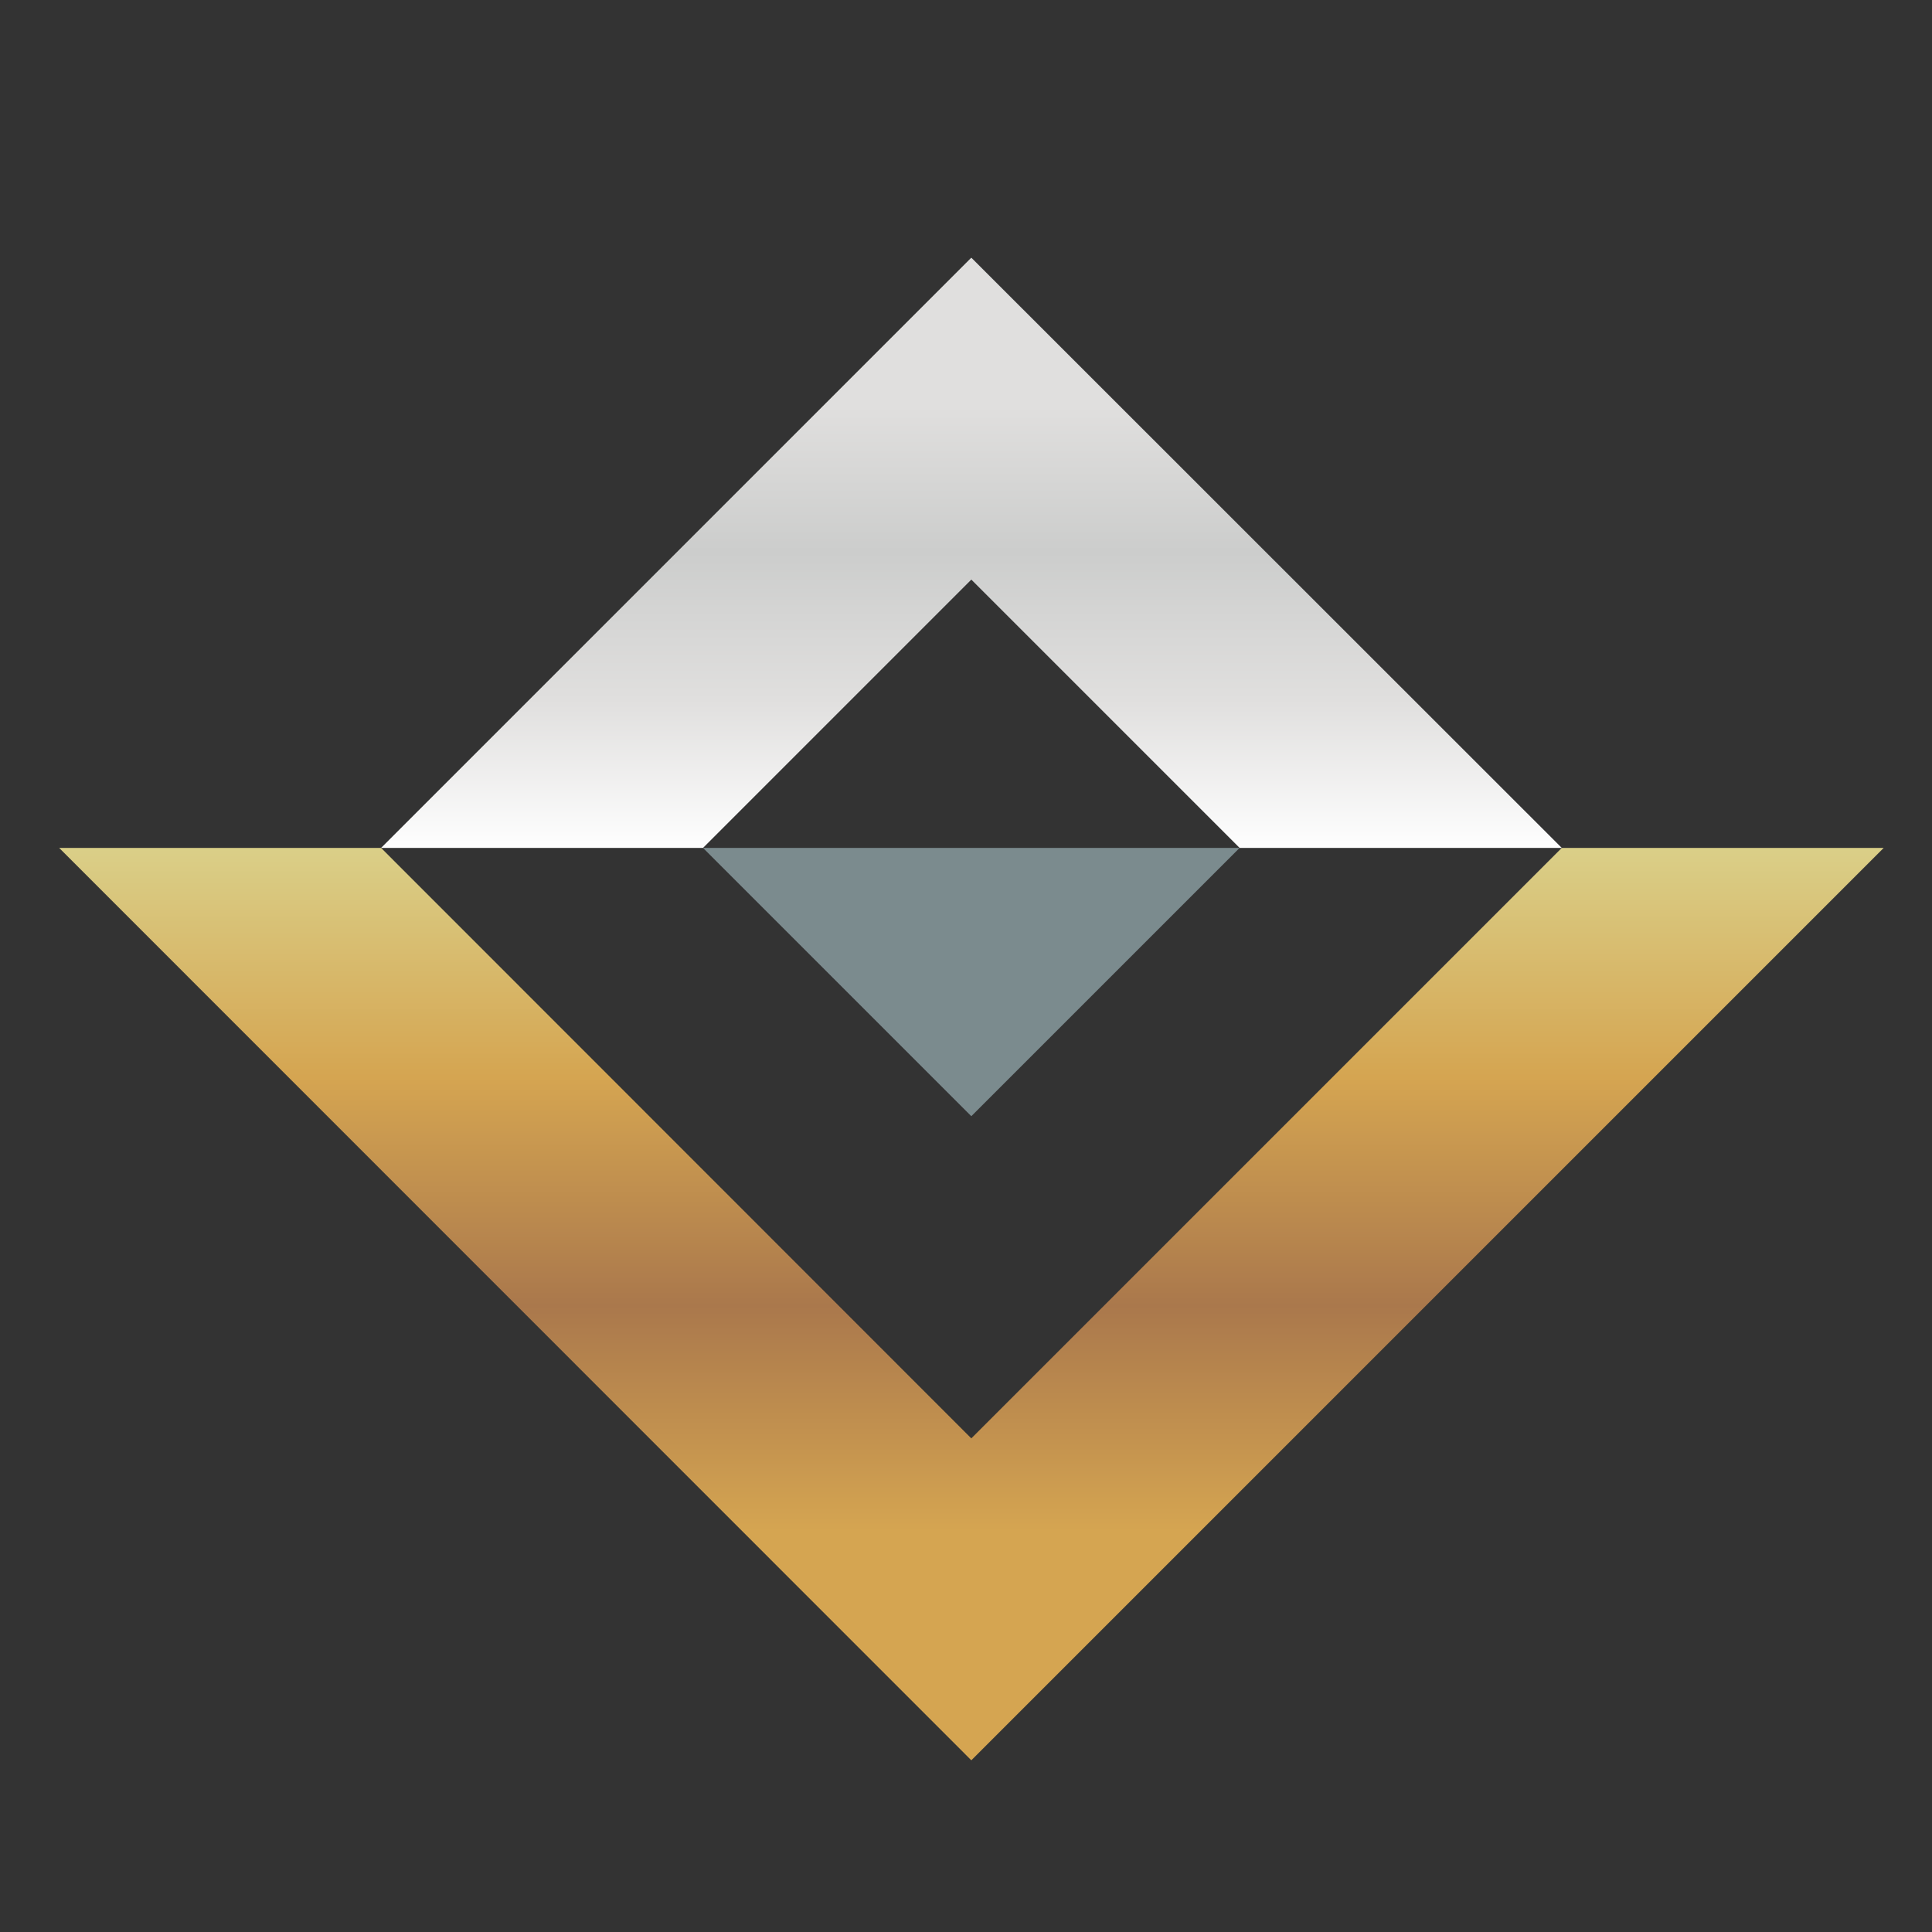
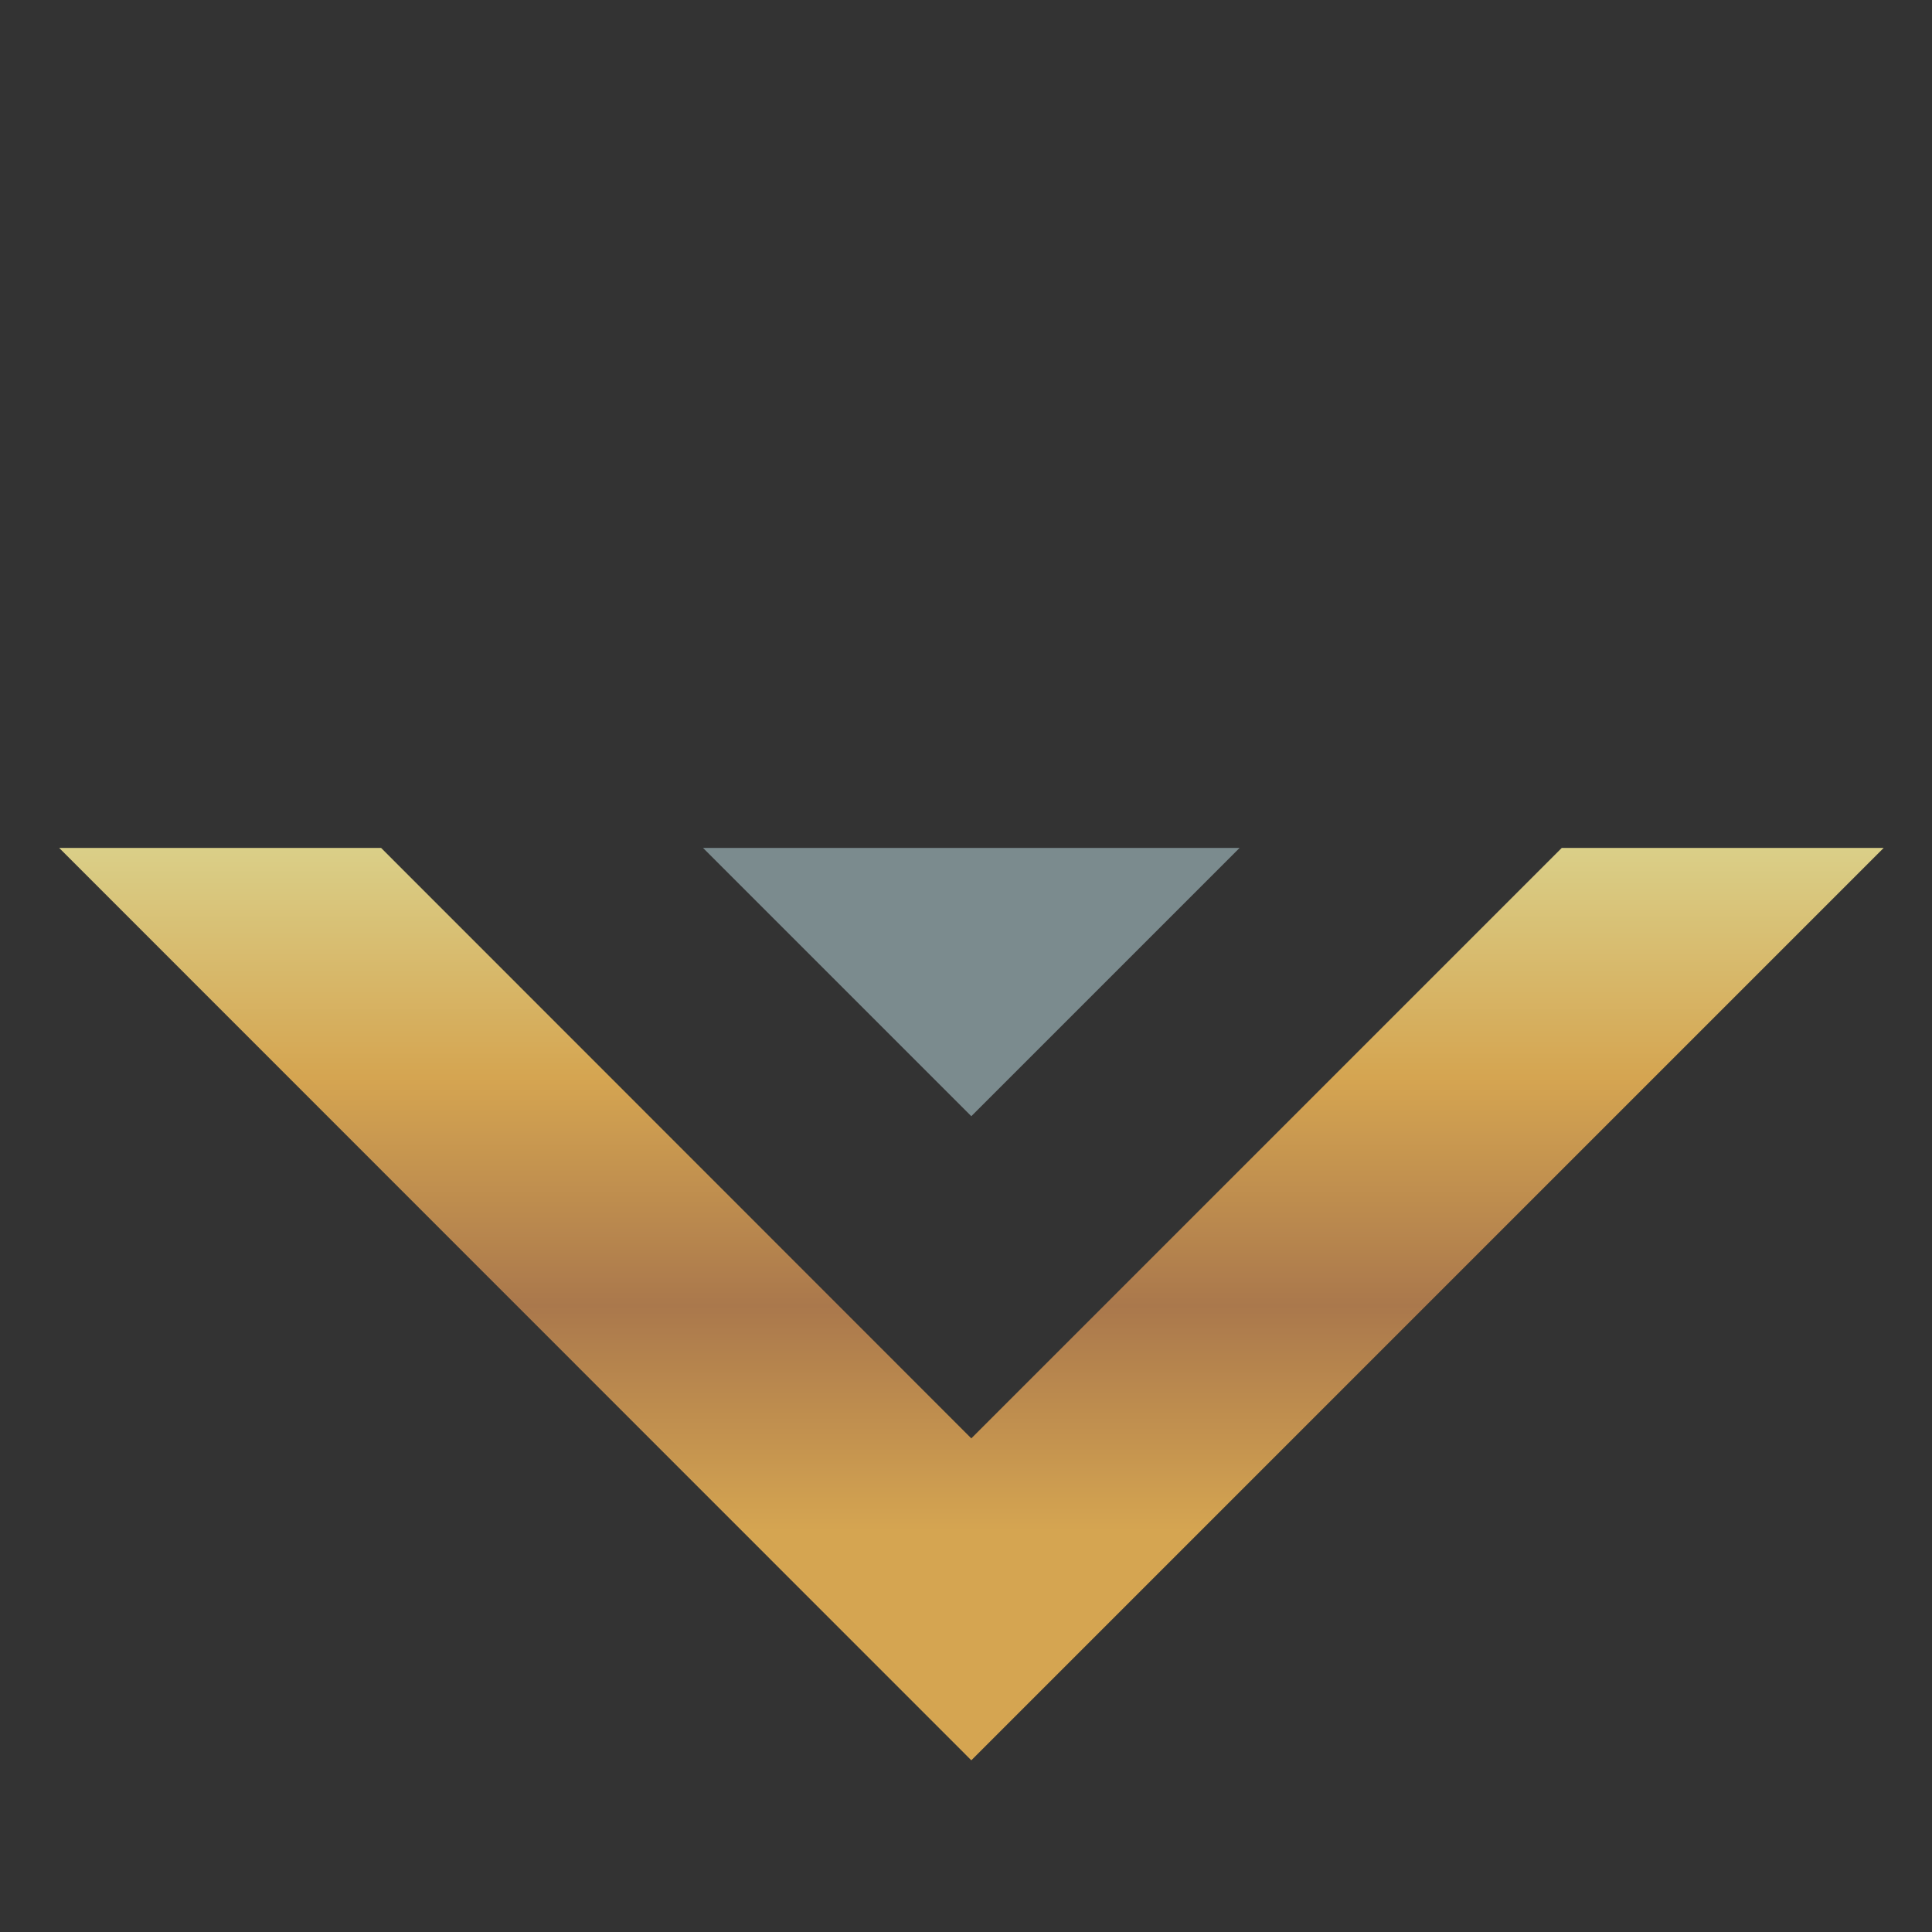
<svg xmlns="http://www.w3.org/2000/svg" xml:space="preserve" width="80px" height="80px" version="1.1" style="shape-rendering:geometricPrecision; text-rendering:geometricPrecision; image-rendering:optimizeQuality; fill-rule:evenodd; clip-rule:evenodd" viewBox="0 0 80 80">
  <rect x="0" y="0" width="80" height="80" fill="#333333" stroke="none" />
  <defs>
    <style type="text/css">
   
    .fil0 {fill:#7B8B8E;fill-rule:nonzero}
    .fil1 {fill:url(#id0)}
    .fil2 {fill:url(#id1)}
   
  </style>
    <linearGradient id="id0" gradientUnits="userSpaceOnUse" x1="40.22" y1="35.11" x2="40.22" y2="10.67">
      <stop offset="0" style="stop-opacity:1; stop-color:#FEFEFE" />
      <stop offset="0.251" style="stop-opacity:1; stop-color:#E0DFDE" />
      <stop offset="0.502" style="stop-opacity:1; stop-color:#CCCDCC" />
      <stop offset="0.749" style="stop-opacity:1; stop-color:#E0DFDE" />
      <stop offset="1" style="stop-opacity:1; stop-color:#E0DFDE" />
    </linearGradient>
    <linearGradient id="id1" gradientUnits="userSpaceOnUse" x1="40.22" y1="35.11" x2="40.22" y2="72.89">
      <stop offset="0" style="stop-opacity:1; stop-color:#DACF88" />
      <stop offset="0.251" style="stop-opacity:1; stop-color:#D5A551" />
      <stop offset="0.502" style="stop-opacity:1; stop-color:#AA784C" />
      <stop offset="0.749" style="stop-opacity:1; stop-color:#D5A551" />
      <stop offset="1" style="stop-opacity:1; stop-color:#D5A551" />
    </linearGradient>
  </defs>
  <g id="Camada_x0020_1">
    <polygon class="fil0" points="51.33,35.11 40.22,46.22 29.11,35.11 " />
-     <polygon class="fil1" points="15.78,35.11 29.11,35.11 40.22,24 51.33,35.11 64.67,35.11 40.22,10.67 " />
    <polygon class="fil2" points="64.67,35.11 40.22,59.56 15.78,35.11 2.45,35.11 40.22,72.89 78,35.11 " />
  </g>
</svg>